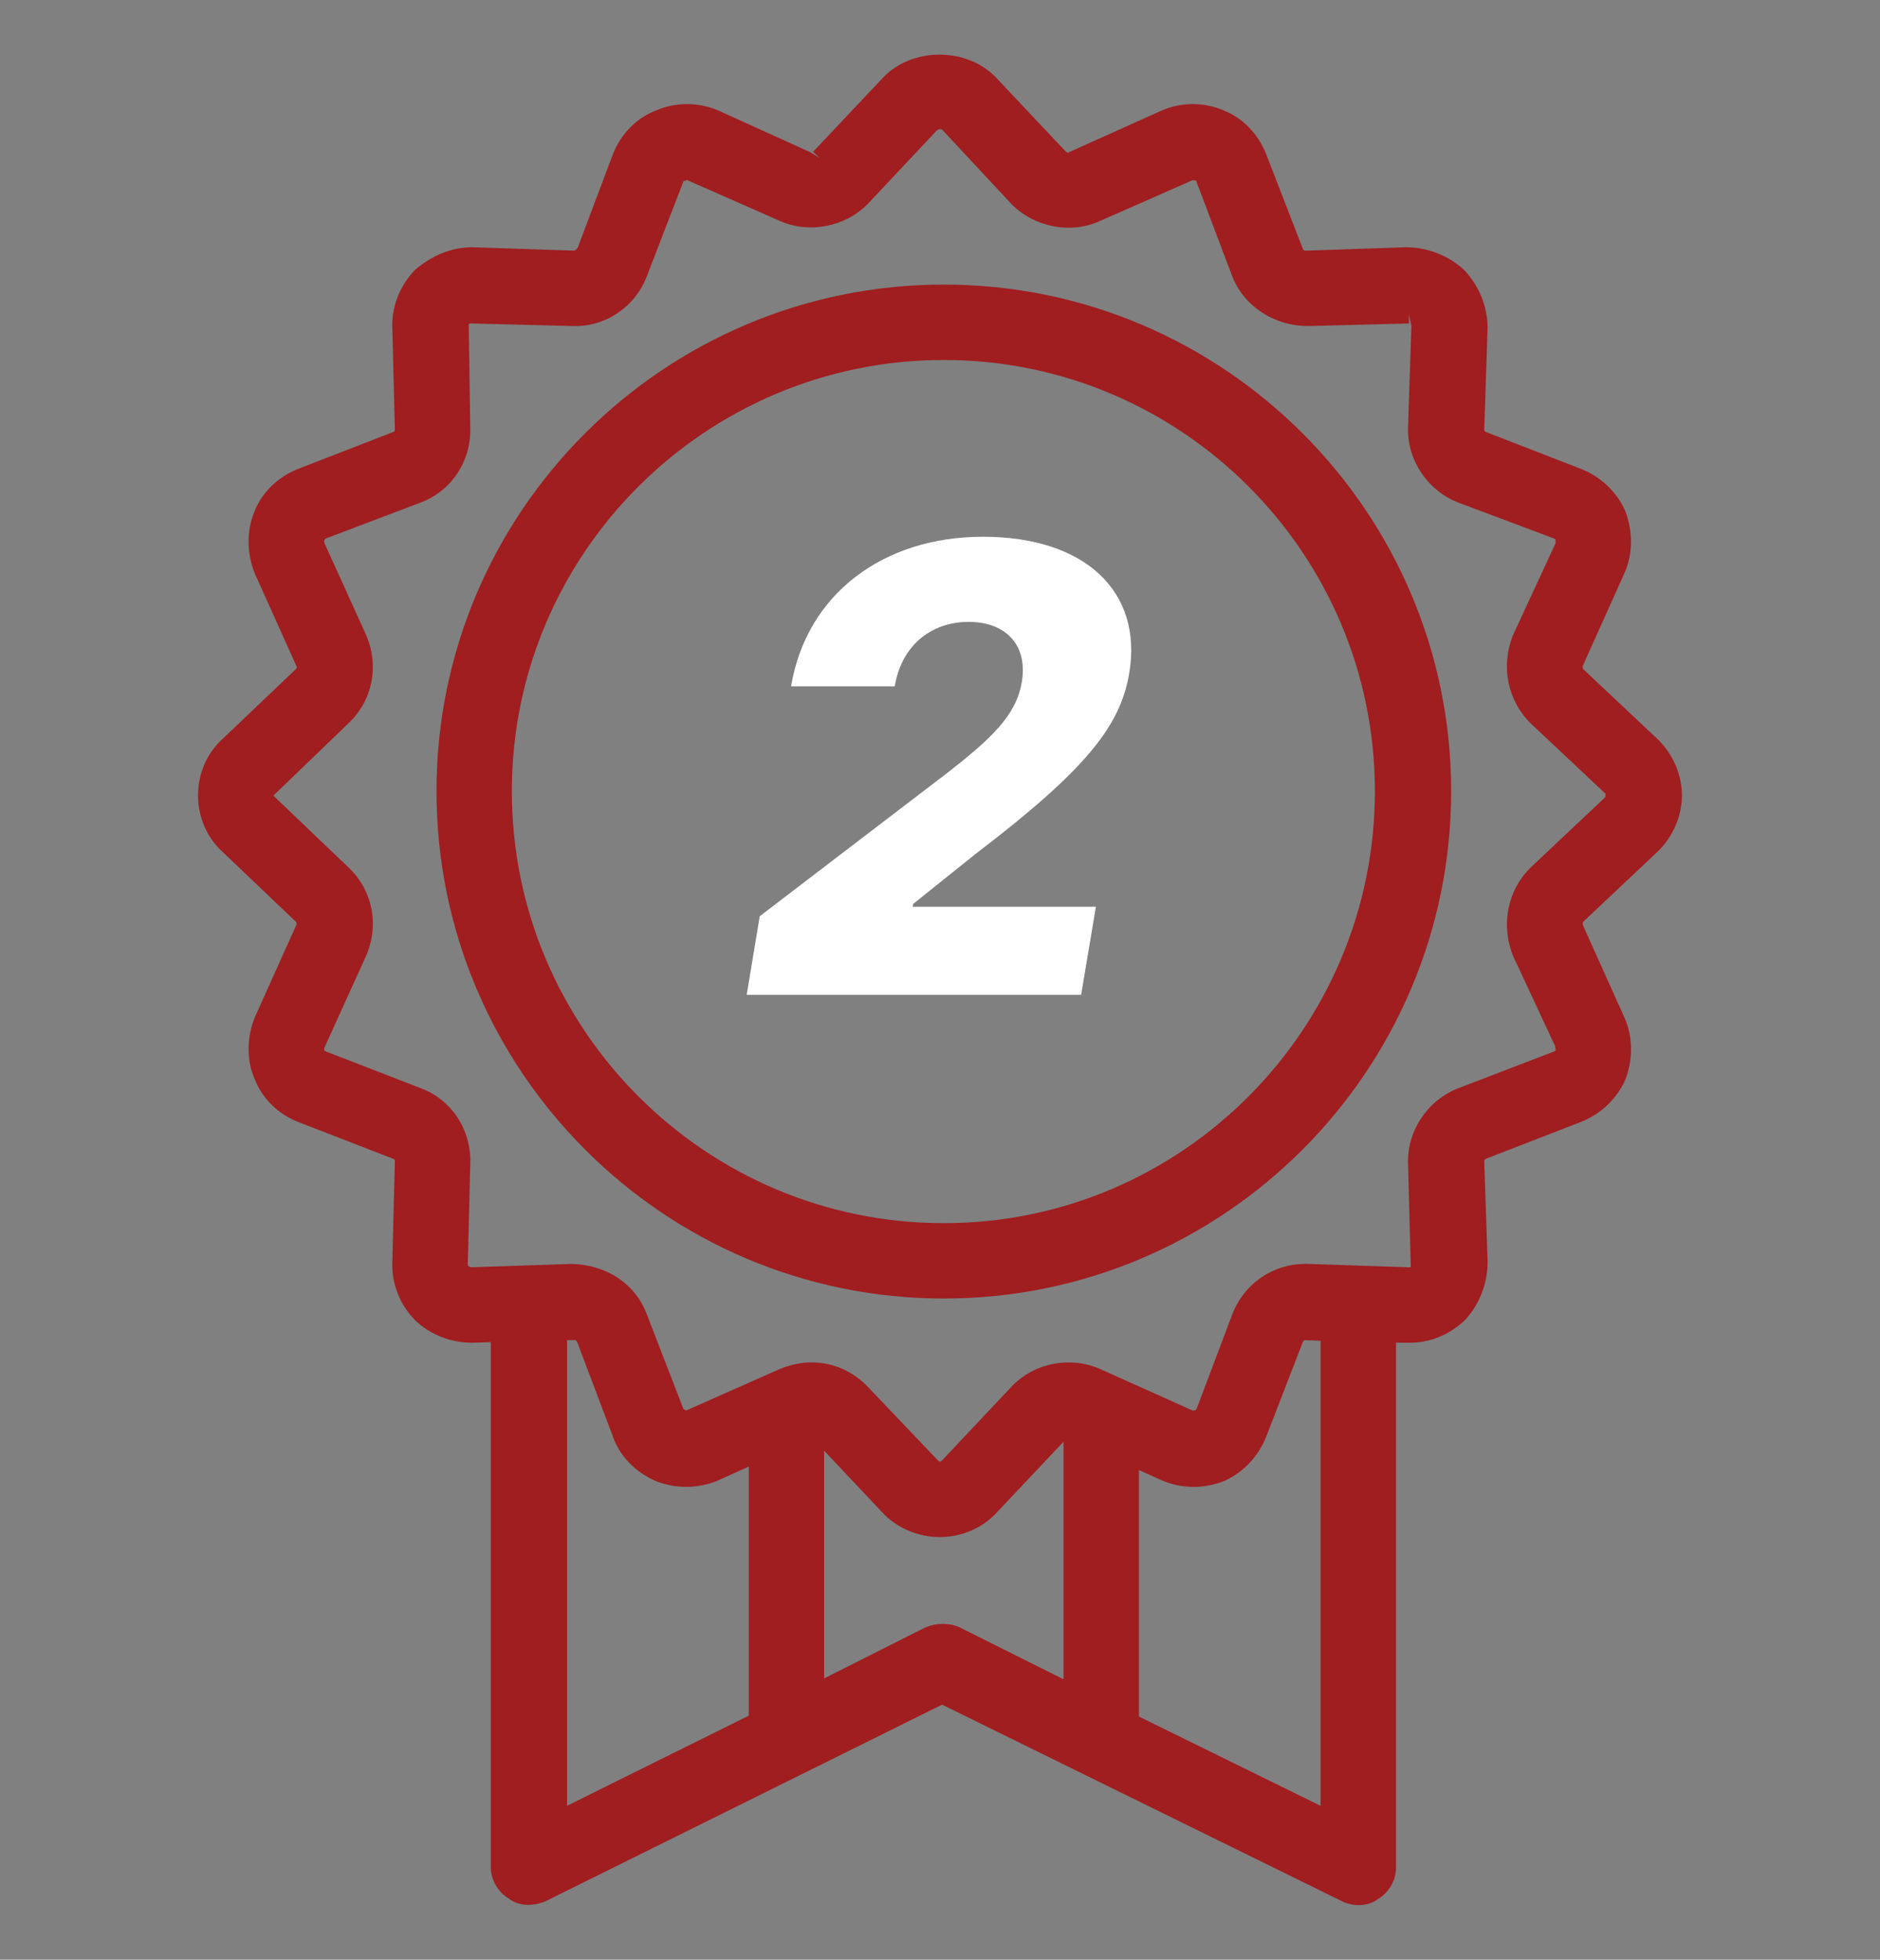
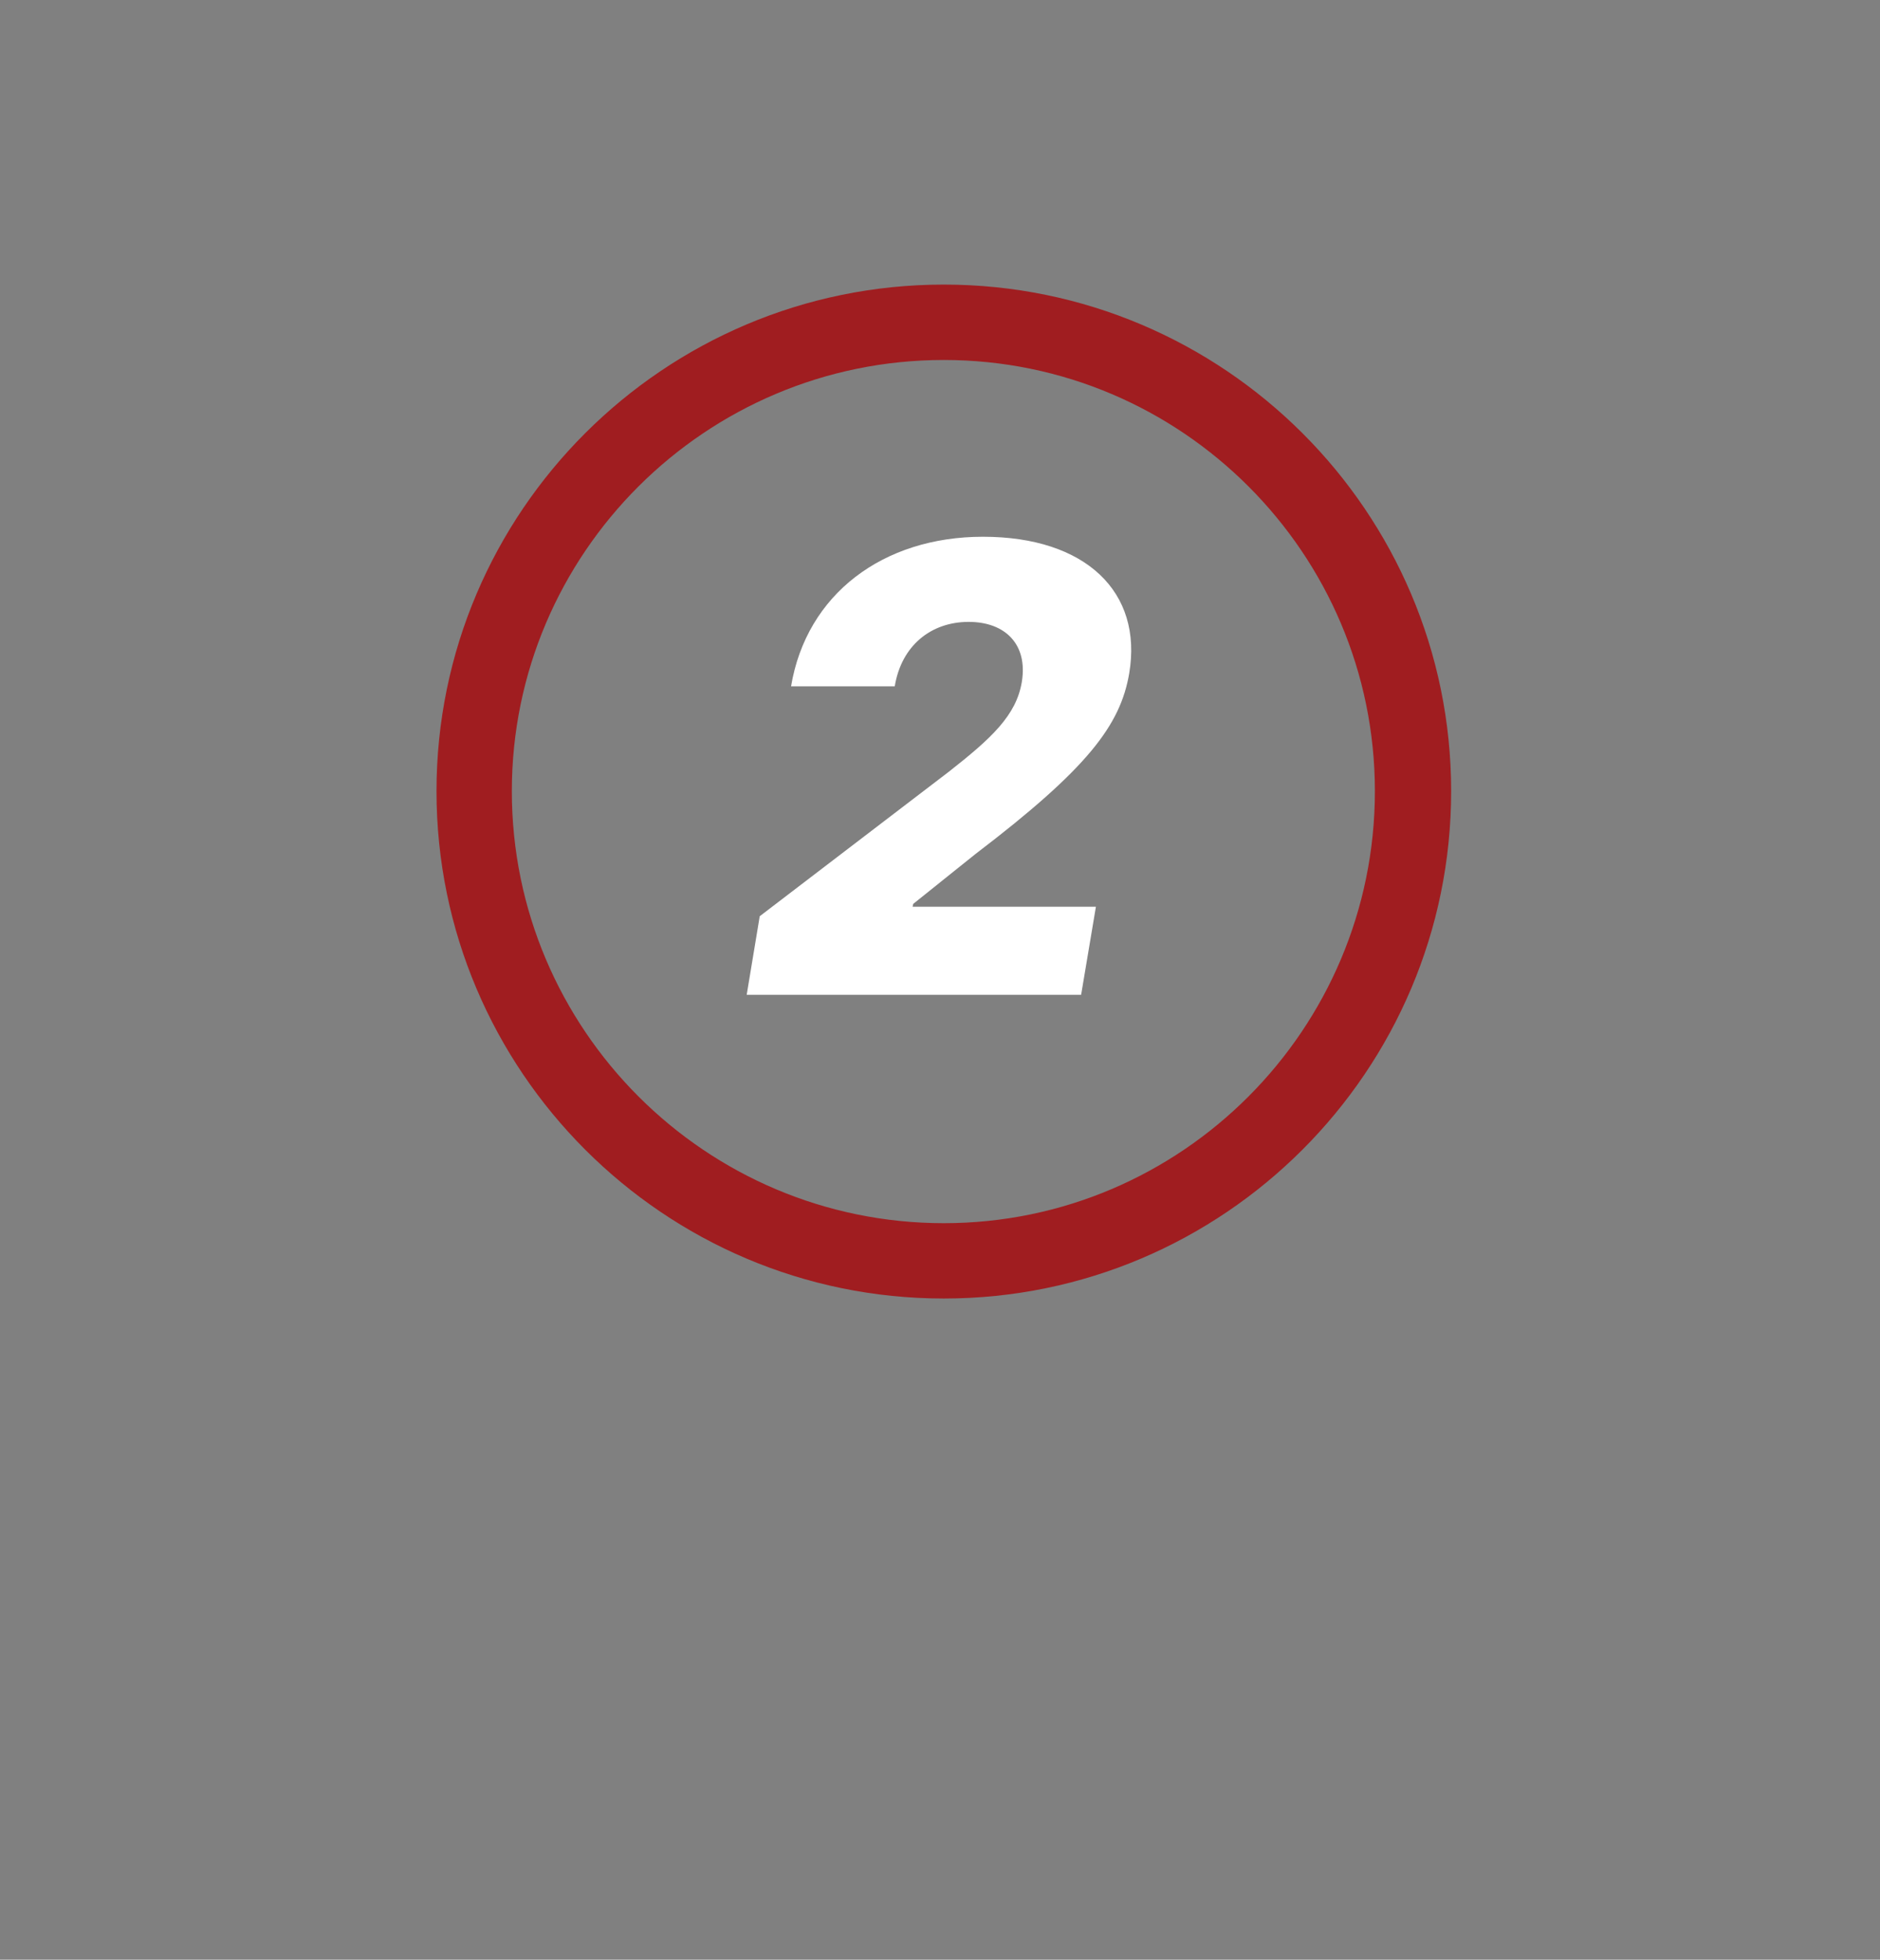
<svg xmlns="http://www.w3.org/2000/svg" version="1.1" id="Layer_2" x="0px" y="0px" width="71px" height="74px" viewBox="0 0 71 74" enable-background="new 0 0 71 74" xml:space="preserve">
  <rect x="0" y="0" width="71" height="74" fill="#808080" stroke="none" />
  <g>
    <g>
-       <path fill="#A01D20" d="M62.577,32.181c0.591-0.555,0.943-1.356,0.943-2.146c0-0.791-0.353-1.593-0.942-2.146l-2.782-2.618    c-0.041-0.042-0.021-0.123-0.024-0.123l0,0l1.57-3.493c0.324-0.715,0.339-1.572,0.034-2.369c-0.326-0.726-0.946-1.307-1.701-1.593    l-3.554-1.379c-0.033-0.013-0.068-0.047-0.068-0.078l0.127-3.857c0-0.791-0.314-1.579-0.878-2.178    c-0.586-0.549-1.385-0.864-2.203-0.864c-0.001,0-0.001,0-0.001,0l-3.803,0.129c-0.041,0-0.077-0.035-0.09-0.065l-1.378-3.556    c-0.295-0.772-0.882-1.383-1.6-1.67c-0.756-0.326-1.597-0.328-2.362,0.002l-3.527,1.586c-0.027,0-0.066-0.018-0.081-0.033    l-2.628-2.787c-0.524-0.56-1.307-0.88-2.146-0.88s-1.621,0.321-2.144,0.879l-2.63,2.788l0.255,0.24l-0.368-0.224L27.13,4.174    c-0.757-0.327-1.619-0.32-2.345-0.006c-0.749,0.284-1.349,0.896-1.646,1.677l-1.317,3.499c-0.044,0.071-0.105,0.121-0.138,0.121    l-3.856-0.129c-0.764,0-1.529,0.305-2.181,0.881c-0.563,0.604-0.866,1.397-0.83,2.17l0.096,3.837c0,0.067-0.022,0.075-0.065,0.09    l-3.555,1.378c-0.773,0.295-1.385,0.88-1.674,1.601c-0.308,0.725-0.309,1.58,0.003,2.361l1.577,3.506    c0.009,0.016,0.027,0.054-0.022,0.104l-2.749,2.618c-0.603,0.533-0.948,1.318-0.948,2.153c0,0.833,0.346,1.617,0.939,2.144    l2.752,2.623c0.029,0.029,0.041,0.078,0.023,0.12L9.616,38.43c-0.304,0.763-0.302,1.631-0.002,2.304    c0.286,0.748,0.898,1.348,1.678,1.644l3.571,1.384c0.024,0.008,0.05,0.017,0.05,0.076l-0.096,3.807    c-0.036,0.818,0.281,1.627,0.879,2.227c0.572,0.535,1.329,0.83,2.142,0.83c0,0,0,0,0.001,0l0.696-0.021v19.833    c0,0.467,0.279,0.938,0.673,1.17c0.329,0.268,0.84,0.337,1.401,0.105l14.97-7.421l15.097,7.421c0.197,0.099,0.417,0.15,0.637,0.15    c0.287,0,0.551-0.088,0.726-0.228c0.421-0.252,0.683-0.711,0.683-1.198V50.7l0.508,0.003c0.773,0,1.49-0.288,2.089-0.849    c0.548-0.583,0.862-1.383,0.862-2.207l-0.127-3.802c0-0.042,0.035-0.078,0.067-0.091l3.552-1.377    c0.757-0.287,1.378-0.867,1.712-1.611c0.297-0.78,0.282-1.638-0.041-2.352l-1.564-3.477c-0.018-0.045-0.002-0.118,0.01-0.13    L62.577,32.181z M53.303,12.303l-0.127,3.847c-0.035,1.232,0.756,2.399,1.924,2.837l3.584,1.345    c0.032,0.013,0.046,0.035,0.058,0.047c0.004,0.02,0.005,0.099,0.011,0.121l-1.609,3.476c-0.48,1.179-0.21,2.499,0.692,3.366    l2.802,2.634l-0.014,0.126l-2.79,2.629c-0.9,0.865-1.171,2.187-0.684,3.381l1.577,3.383c0.019,0.096,0.018,0.186,0.032,0.153    c-0.009,0.018-0.02,0.038-0.072,0.059L55.1,41.082c-1.168,0.439-1.959,1.606-1.924,2.84l0.103,3.907l-0.034,0.034    c0.001-0.01-0.004-0.014-0.028-0.009l-3.823-0.128h-0.098c-1.24,0-2.325,0.755-2.765,1.924l-1.34,3.549    c-0.015,0.033-0.039,0.049-0.142,0.068l-3.496-1.571c-1.157-0.507-2.529-0.225-3.375,0.689l-2.591,2.75    c-0.057,0.057-0.092,0.057-0.088,0.058c-0.001,0-0.038-0.008-0.083-0.053l-2.626-2.755c-0.571-0.607-1.333-0.941-2.145-0.941    c-0.38,0-0.769,0.08-1.202,0.253l-3.527,1.563l-0.105-0.054l-1.374-3.552c-0.42-1.152-1.5-1.892-2.841-1.928l-3.814,0.128    l-0.063-0.031l-0.016,0.003l-0.038-0.063l0.096-3.843c0.038-1.272-0.725-2.413-1.891-2.837l-3.552-1.376    c-0.027-0.012-0.048-0.022-0.063-0.031l-0.006-0.013c-0.004-0.011-0.014-0.062,0-0.096l1.572-3.465    c0.519-1.187,0.246-2.513-0.689-3.375l-2.808-2.684l2.804-2.701c0.939-0.866,1.212-2.192,0.691-3.382l-1.563-3.445    c-0.02-0.05-0.011-0.1-0.012-0.1l0.036-0.075c0.007,0.003,0.014,0.001,0.03-0.009l3.552-1.345    c1.173-0.426,1.936-1.566,1.897-2.837l-0.057-3.908c0.03-0.019,0.051-0.027,0.081-0.027l3.804,0.095    c1.241,0.063,2.403-0.707,2.846-1.89l1.385-3.589h0.07l0.039-0.039c0.002,0.004,0.009,0.007,0.024,0.01l3.491,1.536    c1.111,0.502,2.498,0.229,3.347-0.655l2.583-2.749c0.057-0.042,0.109-0.057,0.11-0.059c0.011,0,0.067,0.003,0.096,0.018    l2.601,2.792c0.865,0.901,2.271,1.17,3.374,0.655l3.492-1.538l0.092,0.015l0.007-0.004l0.044,0.015    c-0.016,0.001-0.019,0.008-0.002,0.034l1.344,3.555c0.419,1.115,1.563,1.895,2.868,1.895c0.001,0,0.002,0,0.003,0l3.812-0.096    l-0.009-0.35L53.303,12.303z M43.012,55.508l0.859,0.388c0.737,0.317,1.558,0.338,2.361,0.029    c0.725-0.325,1.306-0.944,1.594-1.697l1.378-3.555c0.013-0.033,0.049-0.068,0.079-0.068l0.591,0.021v17.564l-6.862-3.373V55.508z     M31.123,54.779l2.215,2.348c0.533,0.571,1.336,0.912,2.146,0.912c0.831,0,1.594-0.323,2.146-0.911l2.536-2.689v8.972    l-3.918-1.958c-0.168-0.083-0.405-0.133-0.636-0.133h-0.032c-0.204,0-0.41,0.041-0.638,0.134l-3.818,1.924V54.779z M21.414,50.604    h0.325c0.02,0.018,0.043,0.042,0.055,0.063l1.341,3.544c0.251,0.755,0.848,1.38,1.649,1.722c0.765,0.293,1.602,0.283,2.351-0.039    l1.142-0.515v9.406l-6.862,3.402V50.604z" />
      <path fill="#A01D20" d="M35.644,10.746c-10.564,0-19.159,8.581-19.159,19.129c0,10.563,8.595,19.158,19.159,19.158    c10.565,0,19.16-8.595,19.16-19.158C54.804,19.327,46.209,10.746,35.644,10.746z M35.644,46.188    c-8.995,0-16.314-7.318-16.314-16.313c0-8.979,7.319-16.282,16.314-16.282c8.977,0,16.28,7.304,16.28,16.282    C51.924,38.87,44.62,46.188,35.644,46.188z" />
    </g>
    <g>
      <path fill="#FFFFFF" d="M28.692,34.597l7.131-5.448c1.616-1.267,2.558-2.133,2.767-3.399c0.233-1.416-0.625-2.267-2.008-2.267    c-1.425,0-2.541,0.9-2.791,2.434h-3.916c0.583-3.483,3.475-5.649,7.248-5.649c3.874,0,6.04,2.083,5.523,5.157    c-0.333,1.958-1.565,3.591-5.807,6.823l-2.35,1.883l-0.024,0.108h6.923l-0.558,3.324H28.2L28.692,34.597z" />
    </g>
  </g>
</svg>